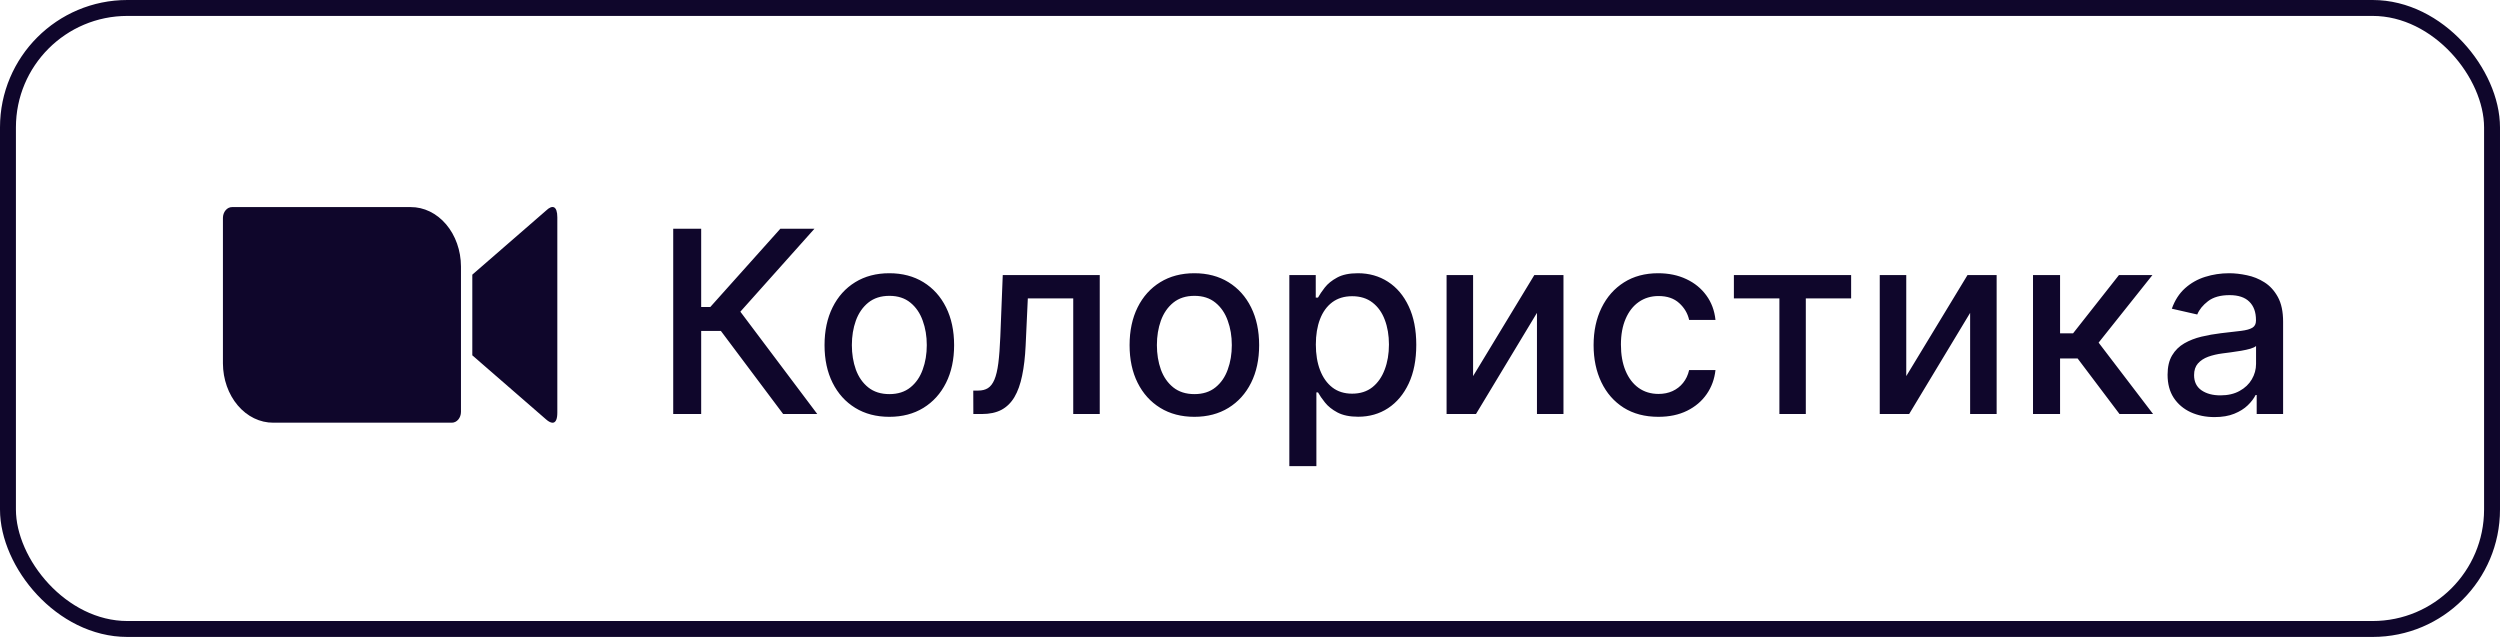
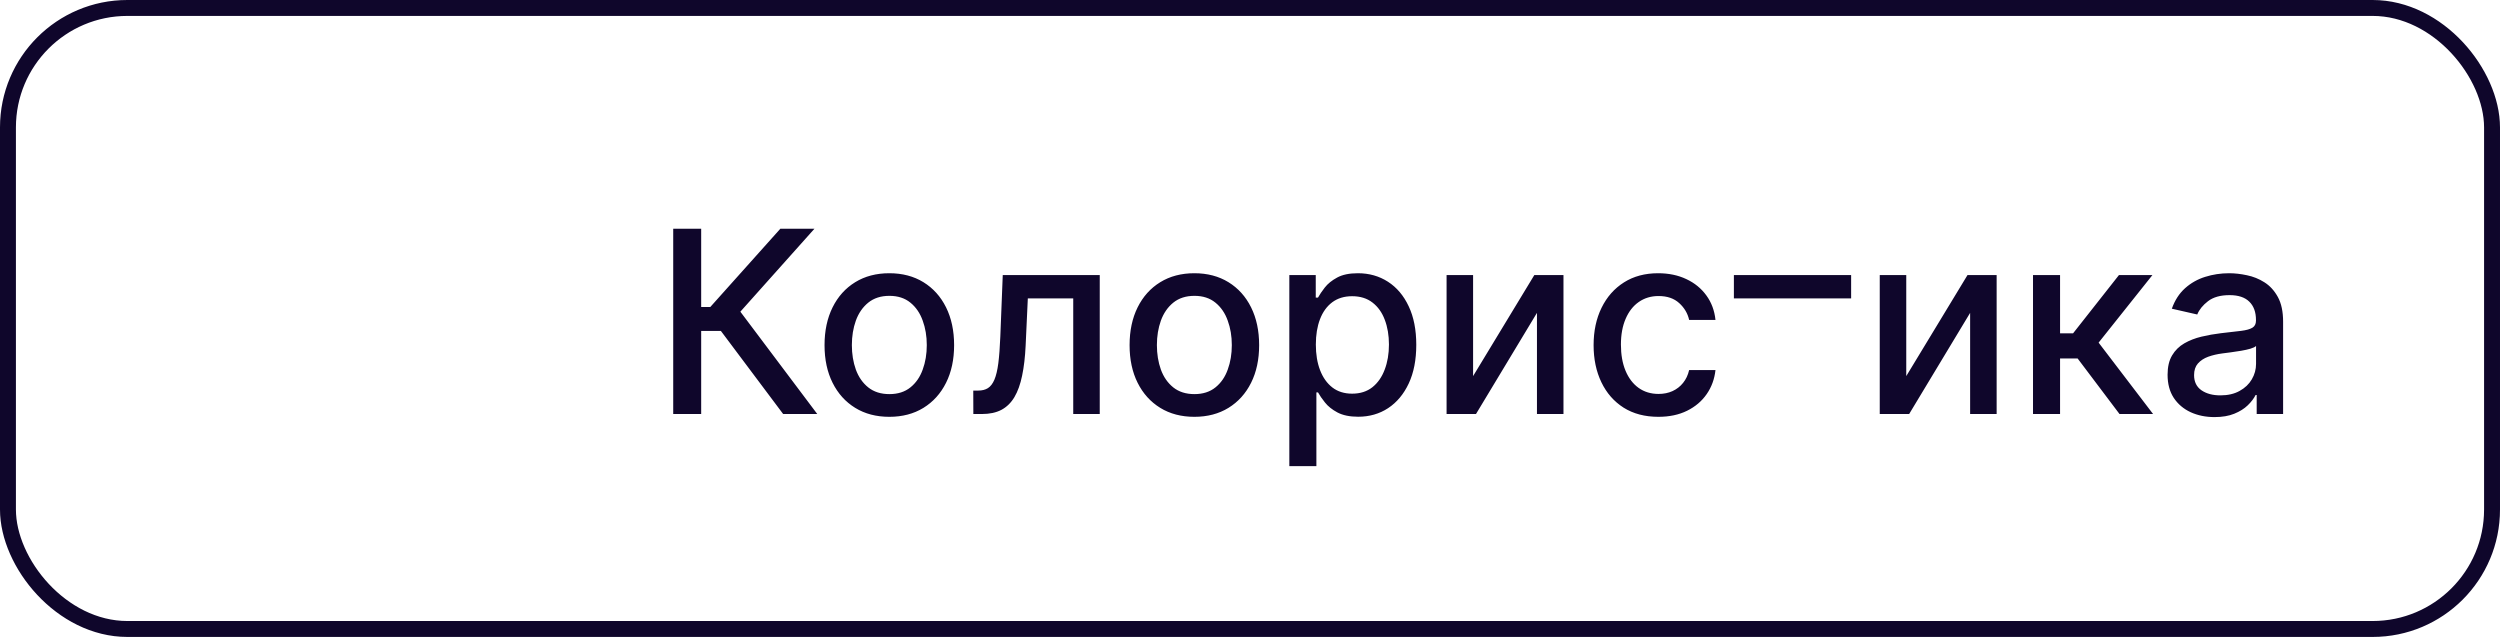
<svg xmlns="http://www.w3.org/2000/svg" width="157" height="40" viewBox="0 0 157 40" fill="none">
-   <path d="M49.182 26L45.273 20.784H44.034V26H42.278V14.364H44.034V19.278H44.608L49.006 14.364H51.148L46.494 19.574L51.324 26H49.182ZM55.849 26.176C55.031 26.176 54.317 25.989 53.707 25.614C53.097 25.239 52.624 24.714 52.287 24.04C51.95 23.366 51.781 22.578 51.781 21.676C51.781 20.771 51.95 19.979 52.287 19.301C52.624 18.623 53.097 18.097 53.707 17.722C54.317 17.347 55.031 17.159 55.849 17.159C56.668 17.159 57.382 17.347 57.992 17.722C58.601 18.097 59.075 18.623 59.412 19.301C59.749 19.979 59.918 20.771 59.918 21.676C59.918 22.578 59.749 23.366 59.412 24.04C59.075 24.714 58.601 25.239 57.992 25.614C57.382 25.989 56.668 26.176 55.849 26.176ZM55.855 24.75C56.385 24.75 56.825 24.61 57.173 24.329C57.522 24.049 57.779 23.676 57.946 23.21C58.117 22.744 58.202 22.231 58.202 21.671C58.202 21.114 58.117 20.602 57.946 20.136C57.779 19.667 57.522 19.29 57.173 19.006C56.825 18.722 56.385 18.579 55.855 18.579C55.321 18.579 54.878 18.722 54.526 19.006C54.177 19.29 53.918 19.667 53.747 20.136C53.581 20.602 53.497 21.114 53.497 21.671C53.497 22.231 53.581 22.744 53.747 23.21C53.918 23.676 54.177 24.049 54.526 24.329C54.878 24.61 55.321 24.75 55.855 24.75ZM61.126 26L61.121 24.528H61.433C61.676 24.528 61.878 24.477 62.041 24.375C62.208 24.269 62.344 24.091 62.45 23.841C62.556 23.591 62.638 23.246 62.695 22.807C62.751 22.364 62.793 21.807 62.82 21.136L62.973 17.273H69.064V26H67.399V18.739H64.547L64.41 21.704C64.376 22.424 64.303 23.053 64.189 23.591C64.079 24.129 63.918 24.578 63.706 24.938C63.494 25.294 63.221 25.561 62.888 25.739C62.554 25.913 62.149 26 61.672 26H61.126ZM75.006 26.176C74.188 26.176 73.474 25.989 72.864 25.614C72.254 25.239 71.78 24.714 71.443 24.04C71.106 23.366 70.938 22.578 70.938 21.676C70.938 20.771 71.106 19.979 71.443 19.301C71.78 18.623 72.254 18.097 72.864 17.722C73.474 17.347 74.188 17.159 75.006 17.159C75.824 17.159 76.538 17.347 77.148 17.722C77.758 18.097 78.231 18.623 78.568 19.301C78.905 19.979 79.074 20.771 79.074 21.676C79.074 22.578 78.905 23.366 78.568 24.04C78.231 24.714 77.758 25.239 77.148 25.614C76.538 25.989 75.824 26.176 75.006 26.176ZM75.011 24.75C75.542 24.75 75.981 24.61 76.329 24.329C76.678 24.049 76.936 23.676 77.102 23.21C77.273 22.744 77.358 22.231 77.358 21.671C77.358 21.114 77.273 20.602 77.102 20.136C76.936 19.667 76.678 19.29 76.329 19.006C75.981 18.722 75.542 18.579 75.011 18.579C74.477 18.579 74.034 18.722 73.682 19.006C73.333 19.29 73.074 19.667 72.903 20.136C72.737 20.602 72.653 21.114 72.653 21.671C72.653 22.231 72.737 22.744 72.903 23.21C73.074 23.676 73.333 24.049 73.682 24.329C74.034 24.61 74.477 24.75 75.011 24.75ZM80.97 29.273V17.273H82.629V18.688H82.771C82.87 18.506 83.012 18.296 83.197 18.057C83.383 17.818 83.641 17.61 83.97 17.432C84.3 17.25 84.735 17.159 85.277 17.159C85.981 17.159 86.61 17.337 87.163 17.693C87.716 18.049 88.15 18.562 88.465 19.233C88.783 19.903 88.942 20.71 88.942 21.653C88.942 22.597 88.785 23.405 88.47 24.079C88.156 24.75 87.724 25.267 87.175 25.631C86.626 25.991 85.999 26.171 85.294 26.171C84.764 26.171 84.33 26.081 83.993 25.903C83.66 25.725 83.398 25.517 83.209 25.278C83.019 25.04 82.874 24.828 82.771 24.642H82.669V29.273H80.97ZM82.635 21.636C82.635 22.25 82.724 22.788 82.902 23.25C83.08 23.712 83.338 24.074 83.675 24.335C84.012 24.593 84.425 24.722 84.913 24.722C85.421 24.722 85.845 24.587 86.186 24.318C86.527 24.046 86.785 23.676 86.959 23.21C87.137 22.744 87.226 22.22 87.226 21.636C87.226 21.061 87.139 20.544 86.965 20.085C86.794 19.627 86.537 19.265 86.192 19C85.851 18.735 85.425 18.602 84.913 18.602C84.421 18.602 84.004 18.729 83.663 18.983C83.326 19.237 83.07 19.591 82.896 20.046C82.722 20.5 82.635 21.03 82.635 21.636ZM92.51 23.619L96.356 17.273H98.186V26H96.521V19.648L92.692 26H90.845V17.273H92.51V23.619ZM104.146 26.176C103.302 26.176 102.574 25.985 101.964 25.602C101.358 25.216 100.893 24.684 100.567 24.006C100.241 23.328 100.078 22.551 100.078 21.676C100.078 20.79 100.245 20.008 100.578 19.329C100.911 18.648 101.381 18.116 101.987 17.733C102.593 17.35 103.307 17.159 104.129 17.159C104.792 17.159 105.383 17.282 105.902 17.528C106.421 17.771 106.839 18.112 107.158 18.551C107.48 18.991 107.671 19.504 107.732 20.091H106.078C105.987 19.682 105.779 19.329 105.453 19.034C105.131 18.739 104.699 18.591 104.158 18.591C103.684 18.591 103.269 18.716 102.913 18.966C102.561 19.212 102.286 19.564 102.089 20.023C101.893 20.477 101.794 21.015 101.794 21.636C101.794 22.273 101.891 22.822 102.084 23.284C102.277 23.746 102.55 24.104 102.902 24.358C103.258 24.612 103.677 24.739 104.158 24.739C104.48 24.739 104.771 24.68 105.033 24.562C105.298 24.441 105.519 24.269 105.697 24.046C105.879 23.822 106.006 23.553 106.078 23.239H107.732C107.671 23.803 107.487 24.307 107.18 24.75C106.874 25.193 106.463 25.542 105.947 25.796C105.436 26.049 104.836 26.176 104.146 26.176ZM108.888 18.739V17.273H116.251V18.739H113.405V26H111.746V18.739H108.888ZM119.713 23.619L123.56 17.273H125.389V26H123.724V19.648L119.895 26H118.048V17.273H119.713V23.619ZM127.673 26V17.273H129.372V20.932H130.19L133.071 17.273H135.173L131.793 21.517L135.213 26H133.105L130.474 22.511H129.372V26H127.673ZM139.072 26.193C138.519 26.193 138.019 26.091 137.572 25.886C137.125 25.678 136.771 25.377 136.51 24.983C136.252 24.589 136.124 24.106 136.124 23.534C136.124 23.042 136.218 22.636 136.408 22.318C136.597 22 136.853 21.748 137.175 21.562C137.497 21.377 137.857 21.237 138.254 21.142C138.652 21.047 139.057 20.975 139.47 20.926C139.993 20.866 140.417 20.816 140.743 20.778C141.069 20.737 141.305 20.671 141.453 20.579C141.601 20.489 141.675 20.341 141.675 20.136V20.097C141.675 19.6 141.535 19.216 141.254 18.943C140.978 18.671 140.565 18.534 140.016 18.534C139.444 18.534 138.993 18.661 138.663 18.915C138.338 19.165 138.112 19.443 137.987 19.75L136.391 19.386C136.58 18.856 136.857 18.428 137.22 18.102C137.588 17.773 138.01 17.534 138.487 17.386C138.964 17.235 139.466 17.159 139.993 17.159C140.341 17.159 140.711 17.201 141.101 17.284C141.495 17.364 141.862 17.511 142.203 17.727C142.548 17.943 142.83 18.252 143.05 18.653C143.269 19.051 143.379 19.568 143.379 20.204V26H141.72V24.807H141.652C141.542 25.026 141.377 25.242 141.158 25.454C140.938 25.667 140.656 25.843 140.311 25.983C139.966 26.123 139.554 26.193 139.072 26.193ZM139.442 24.829C139.911 24.829 140.313 24.737 140.646 24.551C140.983 24.366 141.239 24.123 141.413 23.824C141.591 23.521 141.68 23.197 141.68 22.852V21.727C141.62 21.788 141.502 21.845 141.328 21.898C141.158 21.947 140.963 21.991 140.743 22.028C140.523 22.062 140.309 22.095 140.101 22.125C139.893 22.151 139.718 22.174 139.578 22.193C139.249 22.235 138.947 22.305 138.675 22.403C138.406 22.502 138.19 22.644 138.027 22.829C137.868 23.011 137.788 23.254 137.788 23.557C137.788 23.977 137.944 24.296 138.254 24.511C138.565 24.724 138.961 24.829 139.442 24.829Z" fill="#0F062B" />
+   <path d="M49.182 26L45.273 20.784H44.034V26H42.278V14.364H44.034V19.278H44.608L49.006 14.364H51.148L46.494 19.574L51.324 26H49.182ZM55.849 26.176C55.031 26.176 54.317 25.989 53.707 25.614C53.097 25.239 52.624 24.714 52.287 24.04C51.95 23.366 51.781 22.578 51.781 21.676C51.781 20.771 51.95 19.979 52.287 19.301C52.624 18.623 53.097 18.097 53.707 17.722C54.317 17.347 55.031 17.159 55.849 17.159C56.668 17.159 57.382 17.347 57.992 17.722C58.601 18.097 59.075 18.623 59.412 19.301C59.749 19.979 59.918 20.771 59.918 21.676C59.918 22.578 59.749 23.366 59.412 24.04C59.075 24.714 58.601 25.239 57.992 25.614C57.382 25.989 56.668 26.176 55.849 26.176ZM55.855 24.75C56.385 24.75 56.825 24.61 57.173 24.329C57.522 24.049 57.779 23.676 57.946 23.21C58.117 22.744 58.202 22.231 58.202 21.671C58.202 21.114 58.117 20.602 57.946 20.136C57.779 19.667 57.522 19.29 57.173 19.006C56.825 18.722 56.385 18.579 55.855 18.579C55.321 18.579 54.878 18.722 54.526 19.006C54.177 19.29 53.918 19.667 53.747 20.136C53.581 20.602 53.497 21.114 53.497 21.671C53.497 22.231 53.581 22.744 53.747 23.21C53.918 23.676 54.177 24.049 54.526 24.329C54.878 24.61 55.321 24.75 55.855 24.75ZM61.126 26L61.121 24.528H61.433C61.676 24.528 61.878 24.477 62.041 24.375C62.208 24.269 62.344 24.091 62.45 23.841C62.556 23.591 62.638 23.246 62.695 22.807C62.751 22.364 62.793 21.807 62.82 21.136L62.973 17.273H69.064V26H67.399V18.739H64.547L64.41 21.704C64.376 22.424 64.303 23.053 64.189 23.591C64.079 24.129 63.918 24.578 63.706 24.938C63.494 25.294 63.221 25.561 62.888 25.739C62.554 25.913 62.149 26 61.672 26H61.126ZM75.006 26.176C74.188 26.176 73.474 25.989 72.864 25.614C72.254 25.239 71.78 24.714 71.443 24.04C71.106 23.366 70.938 22.578 70.938 21.676C70.938 20.771 71.106 19.979 71.443 19.301C71.78 18.623 72.254 18.097 72.864 17.722C73.474 17.347 74.188 17.159 75.006 17.159C75.824 17.159 76.538 17.347 77.148 17.722C77.758 18.097 78.231 18.623 78.568 19.301C78.905 19.979 79.074 20.771 79.074 21.676C79.074 22.578 78.905 23.366 78.568 24.04C78.231 24.714 77.758 25.239 77.148 25.614C76.538 25.989 75.824 26.176 75.006 26.176ZM75.011 24.75C75.542 24.75 75.981 24.61 76.329 24.329C76.678 24.049 76.936 23.676 77.102 23.21C77.273 22.744 77.358 22.231 77.358 21.671C77.358 21.114 77.273 20.602 77.102 20.136C76.936 19.667 76.678 19.29 76.329 19.006C75.981 18.722 75.542 18.579 75.011 18.579C74.477 18.579 74.034 18.722 73.682 19.006C73.333 19.29 73.074 19.667 72.903 20.136C72.737 20.602 72.653 21.114 72.653 21.671C72.653 22.231 72.737 22.744 72.903 23.21C73.074 23.676 73.333 24.049 73.682 24.329C74.034 24.61 74.477 24.75 75.011 24.75ZM80.97 29.273V17.273H82.629V18.688H82.771C82.87 18.506 83.012 18.296 83.197 18.057C83.383 17.818 83.641 17.61 83.97 17.432C84.3 17.25 84.735 17.159 85.277 17.159C85.981 17.159 86.61 17.337 87.163 17.693C87.716 18.049 88.15 18.562 88.465 19.233C88.783 19.903 88.942 20.71 88.942 21.653C88.942 22.597 88.785 23.405 88.47 24.079C88.156 24.75 87.724 25.267 87.175 25.631C86.626 25.991 85.999 26.171 85.294 26.171C84.764 26.171 84.33 26.081 83.993 25.903C83.66 25.725 83.398 25.517 83.209 25.278C83.019 25.04 82.874 24.828 82.771 24.642H82.669V29.273H80.97ZM82.635 21.636C82.635 22.25 82.724 22.788 82.902 23.25C83.08 23.712 83.338 24.074 83.675 24.335C84.012 24.593 84.425 24.722 84.913 24.722C85.421 24.722 85.845 24.587 86.186 24.318C86.527 24.046 86.785 23.676 86.959 23.21C87.137 22.744 87.226 22.22 87.226 21.636C87.226 21.061 87.139 20.544 86.965 20.085C86.794 19.627 86.537 19.265 86.192 19C85.851 18.735 85.425 18.602 84.913 18.602C84.421 18.602 84.004 18.729 83.663 18.983C83.326 19.237 83.07 19.591 82.896 20.046C82.722 20.5 82.635 21.03 82.635 21.636ZM92.51 23.619L96.356 17.273H98.186V26H96.521V19.648L92.692 26H90.845V17.273H92.51V23.619ZM104.146 26.176C103.302 26.176 102.574 25.985 101.964 25.602C101.358 25.216 100.893 24.684 100.567 24.006C100.241 23.328 100.078 22.551 100.078 21.676C100.078 20.79 100.245 20.008 100.578 19.329C100.911 18.648 101.381 18.116 101.987 17.733C102.593 17.35 103.307 17.159 104.129 17.159C104.792 17.159 105.383 17.282 105.902 17.528C106.421 17.771 106.839 18.112 107.158 18.551C107.48 18.991 107.671 19.504 107.732 20.091H106.078C105.987 19.682 105.779 19.329 105.453 19.034C105.131 18.739 104.699 18.591 104.158 18.591C103.684 18.591 103.269 18.716 102.913 18.966C102.561 19.212 102.286 19.564 102.089 20.023C101.893 20.477 101.794 21.015 101.794 21.636C101.794 22.273 101.891 22.822 102.084 23.284C102.277 23.746 102.55 24.104 102.902 24.358C103.258 24.612 103.677 24.739 104.158 24.739C104.48 24.739 104.771 24.68 105.033 24.562C105.298 24.441 105.519 24.269 105.697 24.046C105.879 23.822 106.006 23.553 106.078 23.239H107.732C107.671 23.803 107.487 24.307 107.18 24.75C106.874 25.193 106.463 25.542 105.947 25.796C105.436 26.049 104.836 26.176 104.146 26.176ZM108.888 18.739V17.273H116.251V18.739H113.405V26V18.739H108.888ZM119.713 23.619L123.56 17.273H125.389V26H123.724V19.648L119.895 26H118.048V17.273H119.713V23.619ZM127.673 26V17.273H129.372V20.932H130.19L133.071 17.273H135.173L131.793 21.517L135.213 26H133.105L130.474 22.511H129.372V26H127.673ZM139.072 26.193C138.519 26.193 138.019 26.091 137.572 25.886C137.125 25.678 136.771 25.377 136.51 24.983C136.252 24.589 136.124 24.106 136.124 23.534C136.124 23.042 136.218 22.636 136.408 22.318C136.597 22 136.853 21.748 137.175 21.562C137.497 21.377 137.857 21.237 138.254 21.142C138.652 21.047 139.057 20.975 139.47 20.926C139.993 20.866 140.417 20.816 140.743 20.778C141.069 20.737 141.305 20.671 141.453 20.579C141.601 20.489 141.675 20.341 141.675 20.136V20.097C141.675 19.6 141.535 19.216 141.254 18.943C140.978 18.671 140.565 18.534 140.016 18.534C139.444 18.534 138.993 18.661 138.663 18.915C138.338 19.165 138.112 19.443 137.987 19.75L136.391 19.386C136.58 18.856 136.857 18.428 137.22 18.102C137.588 17.773 138.01 17.534 138.487 17.386C138.964 17.235 139.466 17.159 139.993 17.159C140.341 17.159 140.711 17.201 141.101 17.284C141.495 17.364 141.862 17.511 142.203 17.727C142.548 17.943 142.83 18.252 143.05 18.653C143.269 19.051 143.379 19.568 143.379 20.204V26H141.72V24.807H141.652C141.542 25.026 141.377 25.242 141.158 25.454C140.938 25.667 140.656 25.843 140.311 25.983C139.966 26.123 139.554 26.193 139.072 26.193ZM139.442 24.829C139.911 24.829 140.313 24.737 140.646 24.551C140.983 24.366 141.239 24.123 141.413 23.824C141.591 23.521 141.68 23.197 141.68 22.852V21.727C141.62 21.788 141.502 21.845 141.328 21.898C141.158 21.947 140.963 21.991 140.743 22.028C140.523 22.062 140.309 22.095 140.101 22.125C139.893 22.151 139.718 22.174 139.578 22.193C139.249 22.235 138.947 22.305 138.675 22.403C138.406 22.502 138.19 22.644 138.027 22.829C137.868 23.011 137.788 23.254 137.788 23.557C137.788 23.977 137.944 24.296 138.254 24.511C138.565 24.724 138.961 24.829 139.442 24.829Z" fill="#0F062B" />
  <rect x="0.5" y="0.5" width="156" height="39" rx="7.5" stroke="#0F062B" />
-   <path d="M29.661 17.249L34.288 13.229C34.692 12.838 35 12.929 35 13.652V25.91C35 26.723 34.616 26.63 34.288 26.334L29.661 22.314V17.249ZM14 13.682V22.822C14.004 23.814 14.34 24.764 14.933 25.462C15.526 26.16 16.328 26.55 17.163 26.545H28.374C28.526 26.546 28.672 26.475 28.779 26.348C28.887 26.221 28.948 26.049 28.949 25.868V16.728C28.945 15.736 28.609 14.787 28.016 14.088C27.423 13.39 26.621 13 25.787 13.005H14.575C14.423 13.004 14.277 13.075 14.17 13.202C14.062 13.329 14.001 13.502 14 13.682Z" fill="#0F062B" />
</svg>